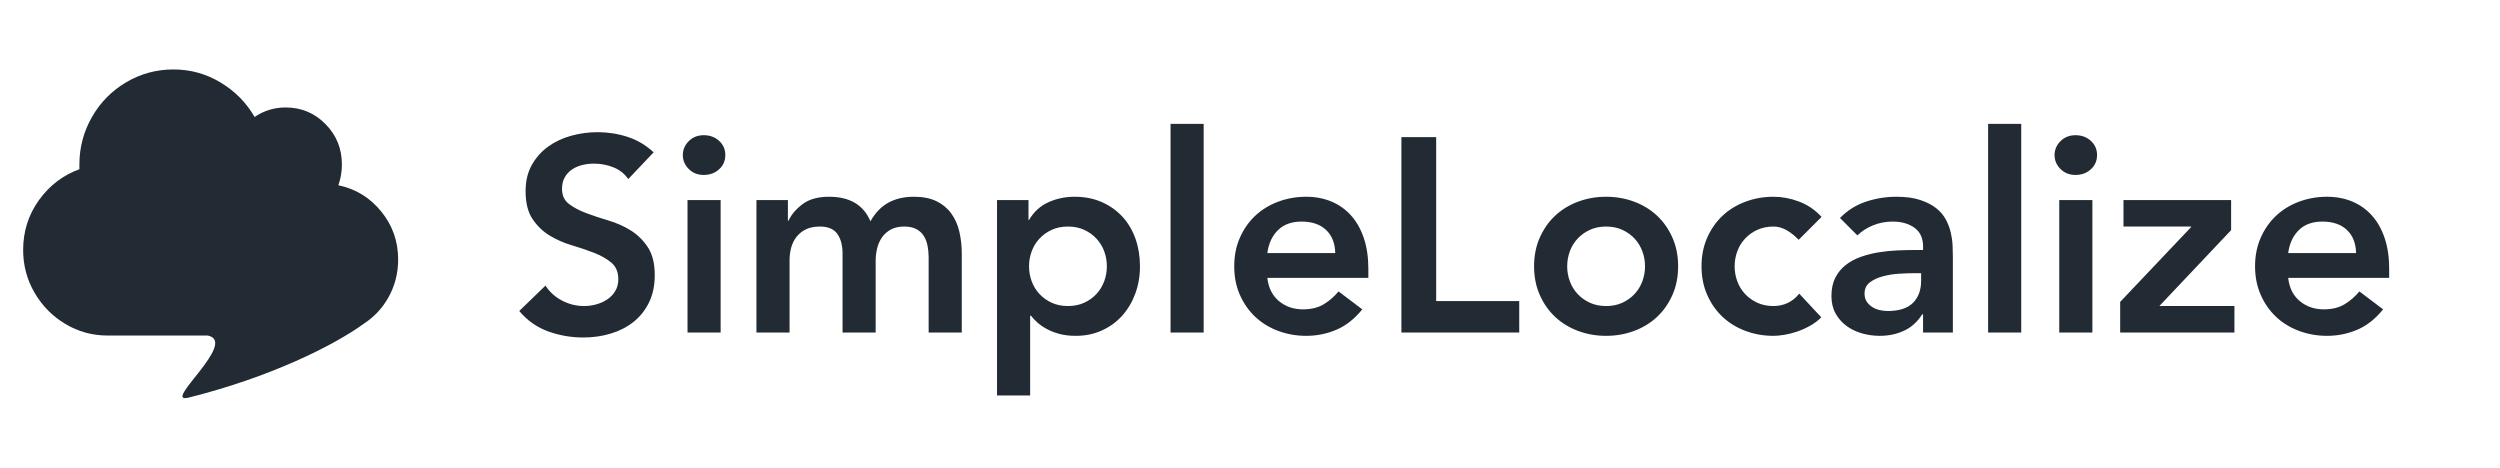
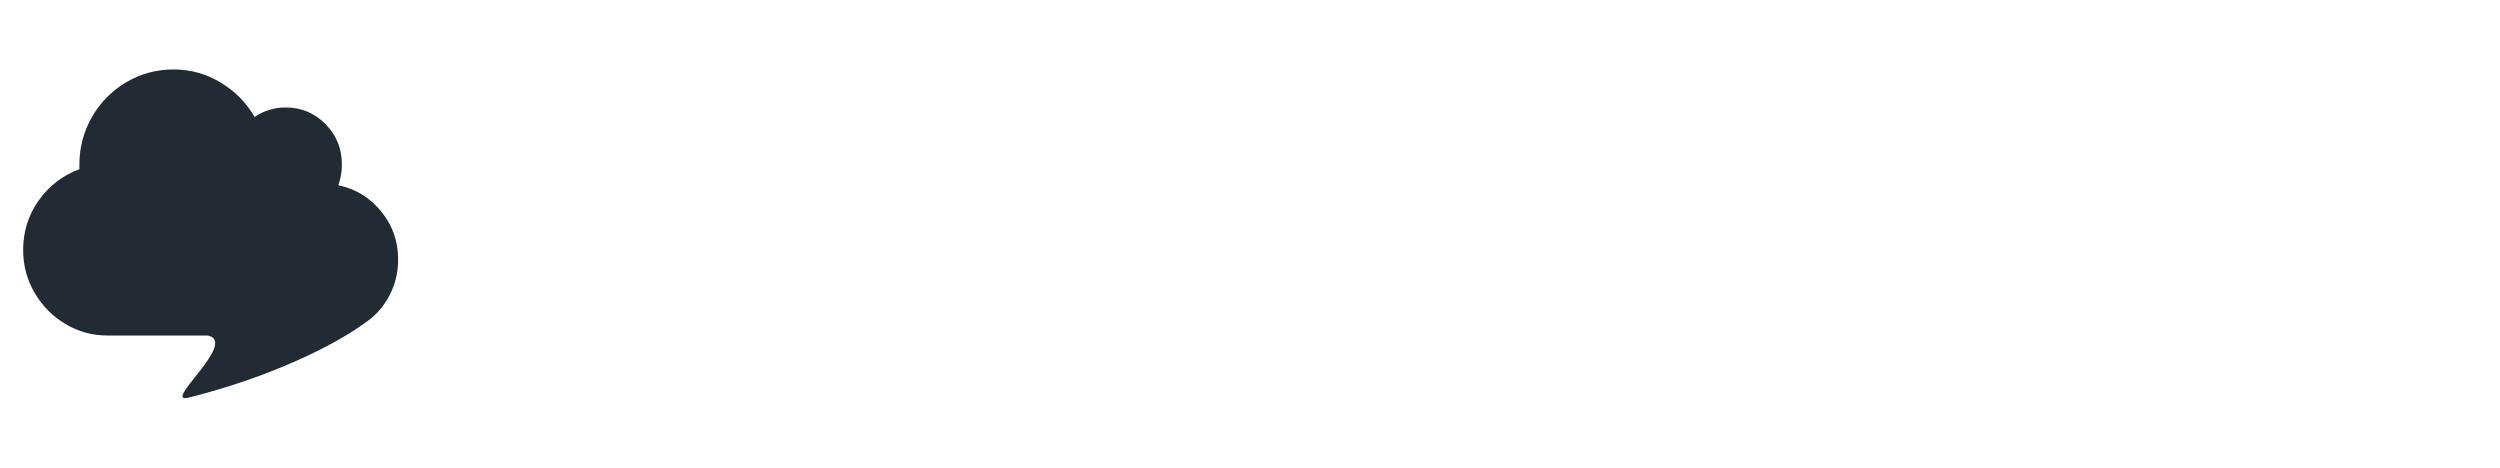
<svg xmlns="http://www.w3.org/2000/svg" width="540px" height="101px" viewBox="0 0 540 101" version="1.1">
  <title>simplelocalize-logo-dark</title>
  <g id="simplelocalize-logo-dark" stroke="none" stroke-width="1" fill="none" fill-rule="evenodd">
    <path d="M37.463,15 C41.134,15 44.53,15.941 47.652,17.822 C50.773,19.704 53.22,22.184 54.992,25.263 C57.017,23.895 59.253,23.211 61.7,23.211 C65.075,23.211 67.944,24.408 70.306,26.803 C72.669,29.198 73.85,32.106 73.85,35.527 C73.85,37.066 73.597,38.563 73.091,40.017 C76.803,40.787 79.883,42.669 82.33,45.662 C84.777,48.656 86,52.119 86,56.054 C86,59.047 85.283,61.806 83.848,64.329 C82.551,66.61 80.823,68.455 78.663,69.862 C72.104,74.658 58.201,81.543 40.712,85.887 C34.75,87.367 51.578,73.863 44.886,72.475 L23.225,72.475 C19.934,72.475 16.897,71.641 14.113,69.974 C11.328,68.306 9.113,66.061 7.468,63.238 C5.823,60.416 5,57.337 5,54.001 C5,49.981 6.139,46.389 8.417,43.224 C10.695,40.06 13.606,37.836 17.15,36.553 L17.15,35.527 C17.15,31.849 18.057,28.428 19.871,25.263 C21.685,22.099 24.153,19.597 27.275,17.758 C30.397,15.919 33.793,15 37.463,15 Z" id="Combined-Shape" fill="#222B33" />
-     <path d="M125.986,72.899 C128.052,72.899 130.019,72.621 131.887,72.064 C133.755,71.508 135.394,70.673 136.805,69.561 C138.216,68.448 139.339,67.047 140.173,65.358 C141.008,63.669 141.425,61.692 141.425,59.427 C141.425,56.923 140.928,54.916 139.935,53.406 C138.941,51.896 137.709,50.684 136.239,49.77 C134.768,48.856 133.159,48.14 131.41,47.624 C129.662,47.107 128.052,46.571 126.582,46.014 C125.111,45.458 123.879,44.802 122.886,44.047 C121.892,43.292 121.396,42.199 121.396,40.769 C121.396,39.815 121.594,38.99 121.992,38.295 C122.389,37.599 122.916,37.033 123.571,36.596 C124.227,36.159 124.962,35.841 125.777,35.642 C126.592,35.443 127.436,35.344 128.311,35.344 C129.781,35.344 131.182,35.612 132.513,36.149 C133.844,36.685 134.907,37.53 135.702,38.682 L135.702,38.682 L141.187,32.9 C139.517,31.35 137.64,30.237 135.553,29.562 C133.467,28.886 131.311,28.548 129.085,28.548 C127.138,28.548 125.231,28.807 123.363,29.323 C121.495,29.84 119.836,30.625 118.385,31.678 C116.935,32.731 115.762,34.052 114.868,35.642 C113.974,37.232 113.527,39.119 113.527,41.305 C113.527,43.809 114.024,45.806 115.017,47.296 C116.011,48.786 117.243,49.978 118.713,50.873 C120.184,51.767 121.793,52.472 123.542,52.989 C125.29,53.505 126.9,54.052 128.37,54.628 C129.841,55.204 131.073,55.91 132.066,56.744 C133.06,57.579 133.556,58.771 133.556,60.321 C133.556,61.275 133.338,62.119 132.901,62.854 C132.463,63.59 131.887,64.196 131.172,64.673 C130.457,65.149 129.662,65.507 128.787,65.746 C127.913,65.984 127.039,66.103 126.165,66.103 C124.495,66.103 122.916,65.716 121.425,64.941 C119.935,64.166 118.733,63.083 117.819,61.692 L117.819,61.692 L112.156,67.176 C113.905,69.243 115.991,70.713 118.415,71.587 C120.839,72.462 123.363,72.899 125.986,72.899 Z M152.021,37.788 C153.332,37.788 154.435,37.381 155.329,36.566 C156.223,35.751 156.67,34.728 156.67,33.496 C156.67,32.264 156.223,31.241 155.329,30.426 C154.435,29.611 153.332,29.204 152.021,29.204 C150.709,29.204 149.626,29.631 148.772,30.486 C147.917,31.34 147.49,32.343 147.49,33.496 C147.49,34.648 147.917,35.652 148.772,36.506 C149.626,37.361 150.709,37.788 152.021,37.788 Z M155.657,71.826 L155.657,43.213 L148.504,43.213 L148.504,71.826 L155.657,71.826 Z M170.545,71.826 L170.545,56.208 C170.545,55.254 170.664,54.34 170.902,53.466 C171.141,52.591 171.528,51.816 172.065,51.141 C172.601,50.465 173.277,49.929 174.091,49.531 C174.906,49.134 175.91,48.935 177.102,48.935 C178.85,48.935 180.102,49.462 180.857,50.515 C181.612,51.568 181.99,52.989 181.99,54.777 L181.99,54.777 L181.99,71.826 L189.143,71.826 L189.143,56.327 C189.143,55.413 189.253,54.509 189.471,53.615 C189.69,52.721 190.047,51.926 190.544,51.23 C191.041,50.535 191.677,49.978 192.452,49.561 C193.227,49.144 194.17,48.935 195.283,48.935 C196.356,48.935 197.23,49.114 197.906,49.472 C198.582,49.829 199.118,50.316 199.516,50.932 C199.913,51.548 200.191,52.264 200.35,53.078 C200.509,53.893 200.589,54.737 200.589,55.612 L200.589,55.612 L200.589,71.826 L207.742,71.826 L207.742,54.777 C207.742,53.068 207.563,51.469 207.205,49.978 C206.848,48.488 206.262,47.187 205.447,46.074 C204.632,44.961 203.569,44.087 202.258,43.451 C200.946,42.815 199.337,42.497 197.429,42.497 C195.283,42.497 193.435,42.924 191.885,43.779 C190.335,44.633 189.044,45.975 188.011,47.803 C186.54,44.266 183.56,42.497 179.069,42.497 C176.685,42.497 174.787,43.024 173.376,44.077 C171.965,45.13 170.942,46.332 170.306,47.683 L170.306,47.683 L170.187,47.683 L170.187,43.213 L163.391,43.213 L163.391,71.826 L170.545,71.826 Z M222.51,85.417 L222.51,68.19 L222.689,68.19 C223.047,68.666 223.504,69.153 224.06,69.65 C224.617,70.147 225.292,70.614 226.087,71.051 C226.882,71.488 227.796,71.846 228.829,72.124 C229.862,72.402 231.055,72.541 232.406,72.541 C234.433,72.541 236.3,72.154 238.009,71.379 C239.718,70.604 241.179,69.541 242.391,68.19 C243.603,66.838 244.547,65.249 245.222,63.421 C245.898,61.593 246.236,59.625 246.236,57.519 C246.236,55.413 245.918,53.446 245.282,51.618 C244.646,49.79 243.712,48.2 242.48,46.849 C241.248,45.498 239.758,44.435 238.009,43.66 C236.261,42.885 234.293,42.497 232.108,42.497 C230.081,42.497 228.193,42.895 226.445,43.689 C224.696,44.484 223.305,45.756 222.272,47.505 L222.272,47.505 L222.153,47.505 L222.153,43.213 L215.357,43.213 L215.357,85.417 L222.51,85.417 Z M230.677,66.103 C229.366,66.103 228.193,65.865 227.16,65.388 C226.127,64.911 225.243,64.275 224.507,63.48 C223.772,62.686 223.216,61.771 222.838,60.738 C222.461,59.705 222.272,58.632 222.272,57.519 C222.272,56.406 222.461,55.333 222.838,54.3 C223.216,53.267 223.772,52.353 224.507,51.558 C225.243,50.763 226.127,50.127 227.16,49.651 C228.193,49.174 229.366,48.935 230.677,48.935 C231.989,48.935 233.161,49.174 234.194,49.651 C235.227,50.127 236.112,50.763 236.847,51.558 C237.582,52.353 238.138,53.267 238.516,54.3 C238.893,55.333 239.082,56.406 239.082,57.519 C239.082,58.632 238.893,59.705 238.516,60.738 C238.138,61.771 237.582,62.686 236.847,63.48 C236.112,64.275 235.227,64.911 234.194,65.388 C233.161,65.865 231.989,66.103 230.677,66.103 Z M259.991,71.826 L259.991,26.76 L252.837,26.76 L252.837,71.826 L259.991,71.826 Z M282.151,72.541 C284.416,72.541 286.582,72.104 288.648,71.23 C290.715,70.355 292.583,68.885 294.252,66.819 L294.252,66.819 L289.125,62.944 C288.211,64.057 287.148,64.981 285.936,65.716 C284.724,66.451 283.224,66.819 281.436,66.819 C279.409,66.819 277.68,66.222 276.249,65.03 C274.819,63.838 273.984,62.169 273.746,60.023 L273.746,60.023 L295.563,60.023 L295.563,58.056 C295.563,55.552 295.235,53.337 294.58,51.409 C293.924,49.482 293.01,47.862 291.838,46.551 C290.665,45.239 289.254,44.236 287.605,43.54 C285.956,42.845 284.138,42.497 282.151,42.497 C280.005,42.497 277.978,42.855 276.071,43.57 C274.163,44.286 272.514,45.299 271.123,46.61 C269.732,47.922 268.629,49.502 267.814,51.349 C267,53.197 266.592,55.254 266.592,57.519 C266.592,59.784 267,61.841 267.814,63.689 C268.629,65.537 269.732,67.117 271.123,68.428 C272.514,69.739 274.163,70.753 276.071,71.468 C277.978,72.184 280.005,72.541 282.151,72.541 Z M288.41,54.658 L273.746,54.658 C274.024,52.591 274.789,50.942 276.041,49.71 C277.293,48.478 278.991,47.862 281.137,47.862 C283.403,47.862 285.171,48.468 286.443,49.68 C287.715,50.892 288.37,52.552 288.41,54.658 L288.41,54.658 Z M328.155,71.826 L328.155,65.03 L310.213,65.03 L310.213,29.621 L302.702,29.621 L302.702,71.826 L328.155,71.826 Z M346.918,72.541 C349.064,72.541 351.091,72.184 352.998,71.468 C354.906,70.753 356.555,69.739 357.946,68.428 C359.337,67.117 360.44,65.537 361.254,63.689 C362.069,61.841 362.476,59.784 362.476,57.519 C362.476,55.254 362.069,53.197 361.254,51.349 C360.44,49.502 359.337,47.922 357.946,46.61 C356.555,45.299 354.906,44.286 352.998,43.57 C351.091,42.855 349.064,42.497 346.918,42.497 C344.772,42.497 342.745,42.855 340.838,43.57 C338.93,44.286 337.281,45.299 335.89,46.61 C334.499,47.922 333.396,49.502 332.581,51.349 C331.767,53.197 331.359,55.254 331.359,57.519 C331.359,59.784 331.767,61.841 332.581,63.689 C333.396,65.537 334.499,67.117 335.89,68.428 C337.281,69.739 338.93,70.753 340.838,71.468 C342.745,72.184 344.772,72.541 346.918,72.541 Z M346.918,66.103 C345.606,66.103 344.434,65.865 343.401,65.388 C342.368,64.911 341.483,64.275 340.748,63.48 C340.013,62.686 339.457,61.771 339.079,60.738 C338.701,59.705 338.513,58.632 338.513,57.519 C338.513,56.406 338.701,55.333 339.079,54.3 C339.457,53.267 340.013,52.353 340.748,51.558 C341.483,50.763 342.368,50.127 343.401,49.651 C344.434,49.174 345.606,48.935 346.918,48.935 C348.229,48.935 349.402,49.174 350.435,49.651 C351.468,50.127 352.352,50.763 353.088,51.558 C353.823,52.353 354.379,53.267 354.757,54.3 C355.134,55.333 355.323,56.406 355.323,57.519 C355.323,58.632 355.134,59.705 354.757,60.738 C354.379,61.771 353.823,62.686 353.088,63.48 C352.352,64.275 351.468,64.911 350.435,65.388 C349.402,65.865 348.229,66.103 346.918,66.103 Z M383.087,72.541 C383.723,72.541 384.478,72.472 385.352,72.333 C386.226,72.193 387.14,71.965 388.094,71.647 C389.048,71.329 389.992,70.912 390.926,70.395 C391.859,69.879 392.684,69.263 393.399,68.547 L393.399,68.547 L388.631,63.421 C387.955,64.295 387.14,64.961 386.186,65.418 C385.233,65.875 384.199,66.103 383.087,66.103 C381.775,66.103 380.603,65.865 379.57,65.388 C378.536,64.911 377.652,64.275 376.917,63.48 C376.182,62.686 375.625,61.771 375.248,60.738 C374.87,59.705 374.682,58.632 374.682,57.519 C374.682,56.406 374.87,55.333 375.248,54.3 C375.625,53.267 376.182,52.353 376.917,51.558 C377.652,50.763 378.536,50.127 379.57,49.651 C380.603,49.174 381.775,48.935 383.087,48.935 C384.04,48.935 384.974,49.194 385.888,49.71 C386.802,50.227 387.677,50.922 388.511,51.797 L388.511,51.797 L393.459,46.849 C392.068,45.339 390.449,44.236 388.601,43.54 C386.753,42.845 384.915,42.497 383.087,42.497 C380.941,42.497 378.914,42.855 377.006,43.57 C375.099,44.286 373.45,45.299 372.059,46.61 C370.668,47.922 369.565,49.502 368.75,51.349 C367.936,53.197 367.528,55.254 367.528,57.519 C367.528,59.784 367.936,61.841 368.75,63.689 C369.565,65.537 370.668,67.117 372.059,68.428 C373.45,69.739 375.099,70.753 377.006,71.468 C378.914,72.184 380.941,72.541 383.087,72.541 Z M406.022,72.541 C407.929,72.541 409.678,72.174 411.268,71.438 C412.857,70.703 414.169,69.521 415.202,67.892 L415.202,67.892 L415.381,67.892 L415.381,71.826 L421.819,71.826 L421.819,55.373 C421.819,54.698 421.799,53.913 421.759,53.019 C421.719,52.124 421.59,51.2 421.372,50.247 C421.153,49.293 420.795,48.349 420.299,47.415 C419.802,46.481 419.097,45.657 418.183,44.941 C417.268,44.226 416.116,43.64 414.725,43.183 C413.334,42.726 411.625,42.497 409.599,42.497 C407.333,42.497 405.138,42.855 403.012,43.57 C400.885,44.286 399.028,45.458 397.438,47.087 L397.438,47.087 L401.193,50.843 C402.147,49.929 403.28,49.203 404.591,48.667 C405.903,48.13 407.313,47.862 408.824,47.862 C410.731,47.862 412.301,48.309 413.533,49.203 C414.765,50.098 415.381,51.439 415.381,53.227 L415.381,53.227 L415.381,54.002 L413.592,54.002 C412.4,54.002 411.129,54.032 409.777,54.092 C408.426,54.151 407.085,54.29 405.754,54.509 C404.422,54.727 403.141,55.055 401.909,55.492 C400.677,55.93 399.594,56.516 398.66,57.251 C397.726,57.986 396.981,58.9 396.424,59.993 C395.868,61.086 395.59,62.407 395.59,63.957 C395.59,65.388 395.888,66.64 396.484,67.713 C397.08,68.786 397.865,69.68 398.839,70.395 C399.812,71.111 400.925,71.647 402.177,72.005 C403.429,72.362 404.71,72.541 406.022,72.541 Z M407.751,67.176 C407.154,67.176 406.558,67.107 405.962,66.968 C405.366,66.828 404.83,66.6 404.353,66.282 C403.876,65.964 403.488,65.577 403.19,65.12 C402.892,64.663 402.743,64.096 402.743,63.421 C402.743,62.387 403.121,61.583 403.876,61.006 C404.631,60.43 405.555,59.993 406.648,59.695 C407.741,59.397 408.903,59.208 410.135,59.129 C411.367,59.049 412.48,59.009 413.473,59.009 L413.473,59.009 L414.964,59.009 L414.964,60.619 C414.964,62.646 414.377,64.245 413.205,65.418 C412.033,66.59 410.215,67.176 407.751,67.176 Z M436.587,71.826 L436.587,26.76 L429.434,26.76 L429.434,71.826 L436.587,71.826 Z M448.316,37.788 C449.627,37.788 450.73,37.381 451.624,36.566 C452.518,35.751 452.965,34.728 452.965,33.496 C452.965,32.264 452.518,31.241 451.624,30.426 C450.73,29.611 449.627,29.204 448.316,29.204 C447.004,29.204 445.921,29.631 445.067,30.486 C444.212,31.34 443.785,32.343 443.785,33.496 C443.785,34.648 444.212,35.652 445.067,36.506 C445.921,37.361 447.004,37.788 448.316,37.788 Z M451.952,71.826 L451.952,43.213 L444.798,43.213 L444.798,71.826 L451.952,71.826 Z M482.636,71.826 L482.636,66.103 L466.422,66.103 L481.921,49.71 L481.921,43.213 L458.673,43.213 L458.673,48.935 L473.277,48.935 L473.277,49.054 L457.957,65.209 L457.957,71.826 L482.636,71.826 Z M502.651,72.541 C504.916,72.541 507.082,72.104 509.148,71.23 C511.215,70.355 513.083,68.885 514.752,66.819 L514.752,66.819 L509.625,62.944 C508.711,64.057 507.648,64.981 506.436,65.716 C505.224,66.451 503.724,66.819 501.935,66.819 C499.909,66.819 498.18,66.222 496.749,65.03 C495.319,63.838 494.484,62.169 494.246,60.023 L494.246,60.023 L516.063,60.023 L516.063,58.056 C516.063,55.552 515.735,53.337 515.08,51.409 C514.424,49.482 513.51,47.862 512.337,46.551 C511.165,45.239 509.754,44.236 508.105,43.54 C506.456,42.845 504.638,42.497 502.651,42.497 C500.505,42.497 498.478,42.855 496.57,43.57 C494.663,44.286 493.014,45.299 491.623,46.61 C490.232,47.922 489.129,49.502 488.314,51.349 C487.5,53.197 487.092,55.254 487.092,57.519 C487.092,59.784 487.5,61.841 488.314,63.689 C489.129,65.537 490.232,67.117 491.623,68.428 C493.014,69.739 494.663,70.753 496.57,71.468 C498.478,72.184 500.505,72.541 502.651,72.541 Z M508.91,54.658 L494.246,54.658 C494.524,52.591 495.289,50.942 496.541,49.71 C497.792,48.478 499.491,47.862 501.637,47.862 C503.902,47.862 505.671,48.468 506.943,49.68 C508.214,50.892 508.87,52.552 508.91,54.658 L508.91,54.658 Z" id="SimpleLocalize.io" fill="#222B33" fill-rule="nonzero" />
  </g>
</svg>